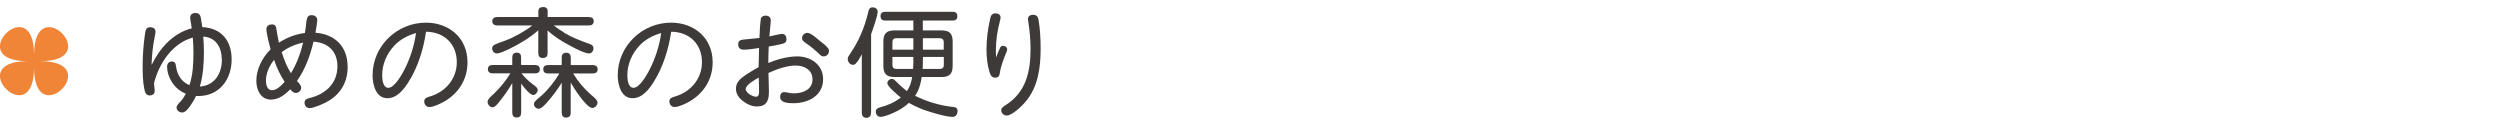
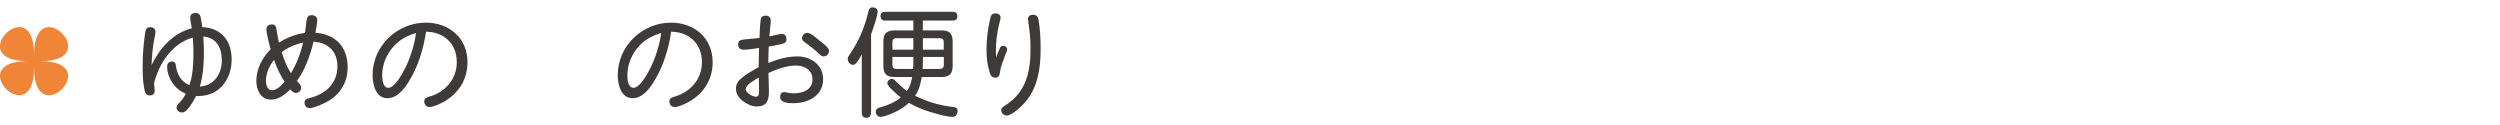
<svg xmlns="http://www.w3.org/2000/svg" id="_ヘッダ" width="320" height="16" viewBox="0 0 320 16">
  <path d="M24.35,2.2c0-.36.33-.54.67-.54s.58.15.67.55c.09.41.13.84.2,1.26,2.47.12,3.76,1.75,3.76,4.15,0,2.54-1.58,4.67-4.25,4.67h-.31c-.21.45-.47.88-.77,1.3-.3.44-.66.81-1,.81s-.72-.25-.72-.63c0-.21.12-.38.48-.75.29-.3.51-.66.71-1.02-.72-.3-1.3-.76-1.74-1.42-.39-.58-.66-1.33-.66-2.05,0-.38.22-.66.61-.66s.48.23.54.67c.14,1.05.71,1.96,1.71,2.36.44-1.32.51-2.76.51-4.14,0-.64-.03-1.3-.08-1.95-2.62.72-4.32,3.3-4.96,5.82,0,.34.08.69.08,1.04s-.3.55-.63.55c-.47,0-.62-.41-.69-.79-.21-1-.22-2.05-.22-3.08,0-1.29.1-2.56.28-3.87.09-.63.14-1,.69-1,.34,0,.67.18.67.55,0,.09,0,.25-.08.6-.27,1.29-.38,2.44-.42,3.69,1.04-2.14,2.75-4.09,5.15-4.7-.05-.38-.21-1.08-.21-1.42ZM28.39,7.65c0-1.54-.71-2.85-2.37-2.97.05.66.08,1.3.08,1.96,0,1.5-.1,3-.52,4.44,1.88-.13,2.82-1.65,2.82-3.43Z" style="fill:#3e3a39;" />
  <path d="M39.27,2.55c.04-.39.21-.61.63-.61.38,0,.71.22.71.63,0,.12-.03.34-.06.58-.05.33-.11.63-.17,1.04,2.55.19,4.12,1.81,4.12,4.39,0,1.83-.82,3.34-2.38,4.3-.57.36-1.95.96-2.49.96-.38,0-.65-.31-.65-.69s.27-.51.6-.59c2.04-.48,3.61-1.84,3.61-4.08,0-1.91-1.2-3.03-3.06-3.15-.42,1.77-1.07,3.56-2.12,5.04.21.24.54.51.54.87s-.34.66-.69.66c-.26,0-.45-.18-.71-.47-.66.68-1.47,1.32-2.48,1.32-1.3,0-1.86-1.26-1.86-2.38,0-1.53.76-3,1.83-4.06-.17-.62-.54-2.01-.54-2.61,0-.39.36-.58.72-.58.45,0,.53.33.58.71.09.55.18,1.09.3,1.63,1-.64,2.13-1.09,3.33-1.24.09-.56.15-1.05.21-1.67ZM35.09,7.65c-.6.75-1.05,1.71-1.05,2.67,0,.48.15,1.23.76,1.23.66,0,1.23-.63,1.63-1.08-.57-.87-1.02-1.83-1.35-2.82ZM36.06,6.69c.29.93.66,1.86,1.18,2.68.74-1.21,1.23-2.55,1.56-3.92-.99.21-1.95.62-2.75,1.23Z" style="fill:#3e3a39;" />
  <path d="M52.31,10.47c-.61.96-1.48,2.1-2.73,2.1-1.49,0-1.89-1.78-1.89-2.94,0-3.73,3.12-6.73,6.82-6.73,3,0,5.33,1.98,5.33,5.07,0,2.22-1.17,4.04-3.11,5.1-.48.25-1.24.63-1.78.63-.38,0-.65-.34-.65-.71,0-.42.32-.52.69-.63,2-.57,3.48-2.24,3.48-4.4,0-2.34-1.62-3.88-3.94-3.9-.3,2.1-1,4.48-2.22,6.4ZM50.45,5.86c-.95,1.02-1.53,2.37-1.53,3.76,0,.53.08,1.62.79,1.62.79,0,1.71-1.67,2.04-2.29.75-1.47,1.28-3.09,1.5-4.72-1.06.3-2.04.81-2.8,1.63Z" style="fill:#3e3a39;" />
-   <path d="M63.92,13.02c-.27.34-.57.71-.9.71s-.61-.38-.61-.69c0-.38.57-.81.82-1.05.75-.71,1.56-1.71,2.1-2.6h-2.26c-.35,0-.62-.15-.62-.54s.27-.53.62-.53h2.5v-.96c0-.39.16-.62.58-.62s.55.24.55.62v.96h1.79c.34,0,.61.17.61.53,0,.4-.25.54-.61.54h-1.74c.42.53.9.99,1.42,1.38.24.19.66.42.66.76,0,.28-.29.63-.58.63-.44,0-1.29-1.11-1.54-1.46v3.71c0,.38-.15.63-.57.63s-.57-.25-.57-.63v-3.78c-.48.84-1.04,1.63-1.65,2.38ZM72.18,4.18c1.14.67,2.14,1.03,3.38,1.48.22.08.41.24.41.51,0,.31-.21.67-.56.67-.57,0-1.8-.64-2.32-.93-1.07-.55-2.12-1.2-3-2.01v2.89c0,.44-.18.63-.62.63-.41,0-.57-.24-.57-.63v-2.91c-1.09.97-2.4,1.74-3.7,2.38-.41.18-1.19.58-1.61.58-.36,0-.6-.34-.6-.67,0-.14.08-.27.18-.36.21-.18,1.16-.48,1.47-.6,1.17-.44,2.52-1.19,3.5-1.95h-4.51c-.34,0-.62-.17-.62-.54s.27-.54.62-.54h5.28v-.74c0-.39.25-.54.62-.54s.57.19.57.54v.74h5.28c.33,0,.62.15.62.53s-.27.55-.62.55h-4.5c.42.33.86.63,1.32.9ZM75.62,12.1c.27.24.86.65.86,1.04,0,.33-.33.68-.66.68-.75,0-2.42-2.6-2.77-3.26v3.86c0,.42-.18.63-.6.63-.39,0-.55-.27-.55-.63v-3.83c-.53.87-1.14,1.67-1.8,2.43-.29.33-.78.9-1.16.9-.3,0-.6-.29-.6-.58,0-.12.04-.24.12-.33.18-.22.63-.58.87-.79.84-.75,1.7-1.83,2.27-2.82h-1.44c-.36,0-.62-.13-.62-.54s.26-.53.62-.53h1.74v-.95c0-.42.18-.63.6-.63.39,0,.56.27.56.63v.95h2.82c.34,0,.62.15.62.53,0,.4-.25.54-.62.54h-2.52c.61,1.02,1.39,1.94,2.28,2.71Z" style="fill:#3e3a39;" />
  <path d="M83.69,10.47c-.61.96-1.48,2.1-2.73,2.1-1.49,0-1.89-1.78-1.89-2.94,0-3.73,3.12-6.73,6.82-6.73,3,0,5.33,1.98,5.33,5.07,0,2.22-1.17,4.04-3.11,5.1-.48.25-1.24.63-1.78.63-.38,0-.65-.34-.65-.71,0-.42.32-.52.69-.63,2-.57,3.48-2.24,3.48-4.4,0-2.34-1.62-3.88-3.94-3.9-.3,2.1-1.01,4.48-2.22,6.4ZM81.83,5.86c-.95,1.02-1.53,2.37-1.53,3.76,0,.53.08,1.62.79,1.62.79,0,1.71-1.67,2.04-2.29.75-1.47,1.28-3.09,1.5-4.72-1.06.3-2.04.81-2.8,1.63Z" style="fill:#3e3a39;" />
  <path d="M97.37,2.46c.04-.31.32-.46.63-.46.38,0,.66.21.66.6,0,.33-.15,1.59-.18,2.06.33-.06,1.35-.32,1.59-.32.42,0,.6.3.6.66,0,.39-.21.54-.6.63-.55.14-1.11.23-1.67.33-.03.69-.06,1.4-.06,2.1,1.18-.48,2.46-.84,3.73-.84,1.71,0,3.29,1.07,3.29,2.91,0,2.13-1.92,3.08-3.81,3.08-.55,0-1.69-.02-1.69-.79,0-.42.18-.63.54-.63.1,0,.21.02.31.04.3.08.58.12.89.12,1.12,0,2.4-.45,2.4-1.79,0-1.21-1.04-1.77-2.13-1.77-1.18,0-2.45.47-3.51.95.01.76.06,1.53.06,2.29,0,.45-.01.92-.21,1.32-.25.54-.82.68-1.35.68-.66,0-1.29-.32-1.8-.72-.5-.39-.86-.9-.86-1.56,0-.87.66-1.35,1.31-1.8.51-.34,1.05-.66,1.59-.95.01-.81.03-1.63.06-2.46-.63.09-1.35.22-1.96.22-.45,0-.71-.22-.71-.69s.29-.57.71-.61c.65-.06,1.33-.12,2.01-.2.02-.64.08-1.83.17-2.4ZM95.45,11.4c0,.48.87.98,1.31.98.37,0,.4-.36.4-.66v-.17c0-.54-.03-1.08-.04-1.62-.43.24-1.67.92-1.67,1.47ZM103.37,4.21c.42,0,1.25.76,1.58,1.03.34.27.72.54.99.87.11.12.17.25.17.42,0,.38-.3.69-.69.69-.24,0-.39-.13-.55-.3-.54-.51-1.11-.99-1.73-1.41-.31-.23-.48-.36-.48-.62,0-.41.34-.69.72-.69Z" style="fill:#3e3a39;" />
  <path d="M111.49,14.43c0,.39-.18.65-.6.65-.39,0-.58-.27-.58-.65v-7.48c-.21.39-.43.83-.75,1.16-.1.12-.22.19-.38.19-.38,0-.67-.39-.67-.75,0-.21.11-.39.23-.55.58-.88,1.02-1.59,1.44-2.57.41-.94.74-1.92.96-2.91.08-.34.17-.58.57-.58.31,0,.63.19.63.54,0,.57-.62,2.29-.84,2.9v10.06ZM117.14,12.27c1.5.74,3.2,1.25,4.86,1.42.34.03.57.14.57.53s-.24.74-.63.74c-.87,0-2.71-.57-3.57-.86-.71-.25-1.37-.57-2.03-.93-.55.51-1.2.92-1.89,1.23-.42.2-1.32.56-1.75.56-.36,0-.6-.33-.6-.66s.24-.48.54-.56c.96-.24,1.89-.64,2.66-1.26-.34-.27-1.72-1.41-1.72-1.83,0-.3.29-.55.58-.55.15,0,.24.04.46.25.46.47.95.92,1.47,1.31.39-.56.55-1.14.67-1.8h-2.25c-1.03,0-1.44-.4-1.44-1.44v-3.09c0-1.04.41-1.44,1.44-1.44h2.4v-1.26h-3.62c-.39,0-.58-.18-.58-.58,0-.38.23-.54.58-.54h8.67c.39,0,.58.18.58.58,0,.38-.22.54-.58.54h-3.84v1.26h2.38c1.04,0,1.44.4,1.44,1.44v3.09c0,1.04-.41,1.44-1.44,1.44h-2.52c-.13.87-.36,1.7-.86,2.42ZM114.71,4.89c-.31,0-.48.18-.48.5v.97h2.68v-1.47h-2.21ZM114.23,7.29v1.05c0,.3.17.48.48.48h2.17c.03-.45.03-.89.03-1.33v-.2h-2.68ZM118.13,7.51c0,.44,0,.87-.03,1.31h2.21c.32,0,.5-.18.5-.48v-1.05h-2.67v.22ZM118.13,6.36h2.67v-.97c0-.32-.18-.5-.5-.5h-2.17v1.47Z" style="fill:#3e3a39;" />
-   <path d="M128,6.13c.08-.17.2-.27.39-.27.25,0,.53.18.53.45,0,.13-.04.24-.15.49-.31.81-.66,1.62-.78,2.48-.06.39-.15.66-.6.66s-.62-.33-.73-.72c-.29-.93-.39-1.92-.39-2.9,0-1.27.17-2.58.45-3.83.09-.42.18-.78.71-.78.3,0,.64.15.64.51,0,.15-.03.29-.07.43-.35,1.29-.53,2.57-.53,3.86,0,.28.01.57.03.85.15-.42.3-.81.51-1.24ZM132.93,2.52c.21,1.21.27,2.47.27,3.72,0,2.44-.32,4.91-1.98,6.84-.42.5-1.69,1.71-2.35,1.71-.38,0-.71-.3-.71-.68,0-.3.24-.45.63-.7,2.56-1.67,3.12-4.26,3.12-7.16,0-1.21-.11-2.31-.29-3.46-.03-.17-.04-.3-.04-.36,0-.36.3-.54.64-.54.44,0,.63.22.71.63Z" style="fill:#3e3a39;" />
+   <path d="M128,6.13c.08-.17.2-.27.39-.27.25,0,.53.18.53.45,0,.13-.04.24-.15.49-.31.81-.66,1.62-.78,2.48-.06.39-.15.66-.6.66s-.62-.33-.73-.72c-.29-.93-.39-1.92-.39-2.9,0-1.27.17-2.58.45-3.83.09-.42.18-.78.71-.78.3,0,.64.15.64.51,0,.15-.03.29-.07.43-.35,1.29-.53,2.57-.53,3.86,0,.28.01.57.03.85.15-.42.3-.81.51-1.24ZM132.93,2.52c.21,1.21.27,2.47.27,3.72,0,2.44-.32,4.91-1.98,6.84-.42.5-1.69,1.71-2.35,1.71-.38,0-.71-.3-.71-.68,0-.3.24-.45.63-.7,2.56-1.67,3.12-4.26,3.12-7.16,0-1.21-.11-2.31-.29-3.46-.03-.17-.04-.3-.04-.36,0-.36.3-.54.64-.54.44,0,.63.22.71.63" style="fill:#3e3a39;" />
  <path d="M4.36,8.63c0,8.45-9.26-.8-.81-.8-8.45,0,.81-9.26.81-.8,0-8.45,9.26.8.8.8,8.45,0-.8,9.26-.8.8Z" style="fill:#f08437;" />
</svg>